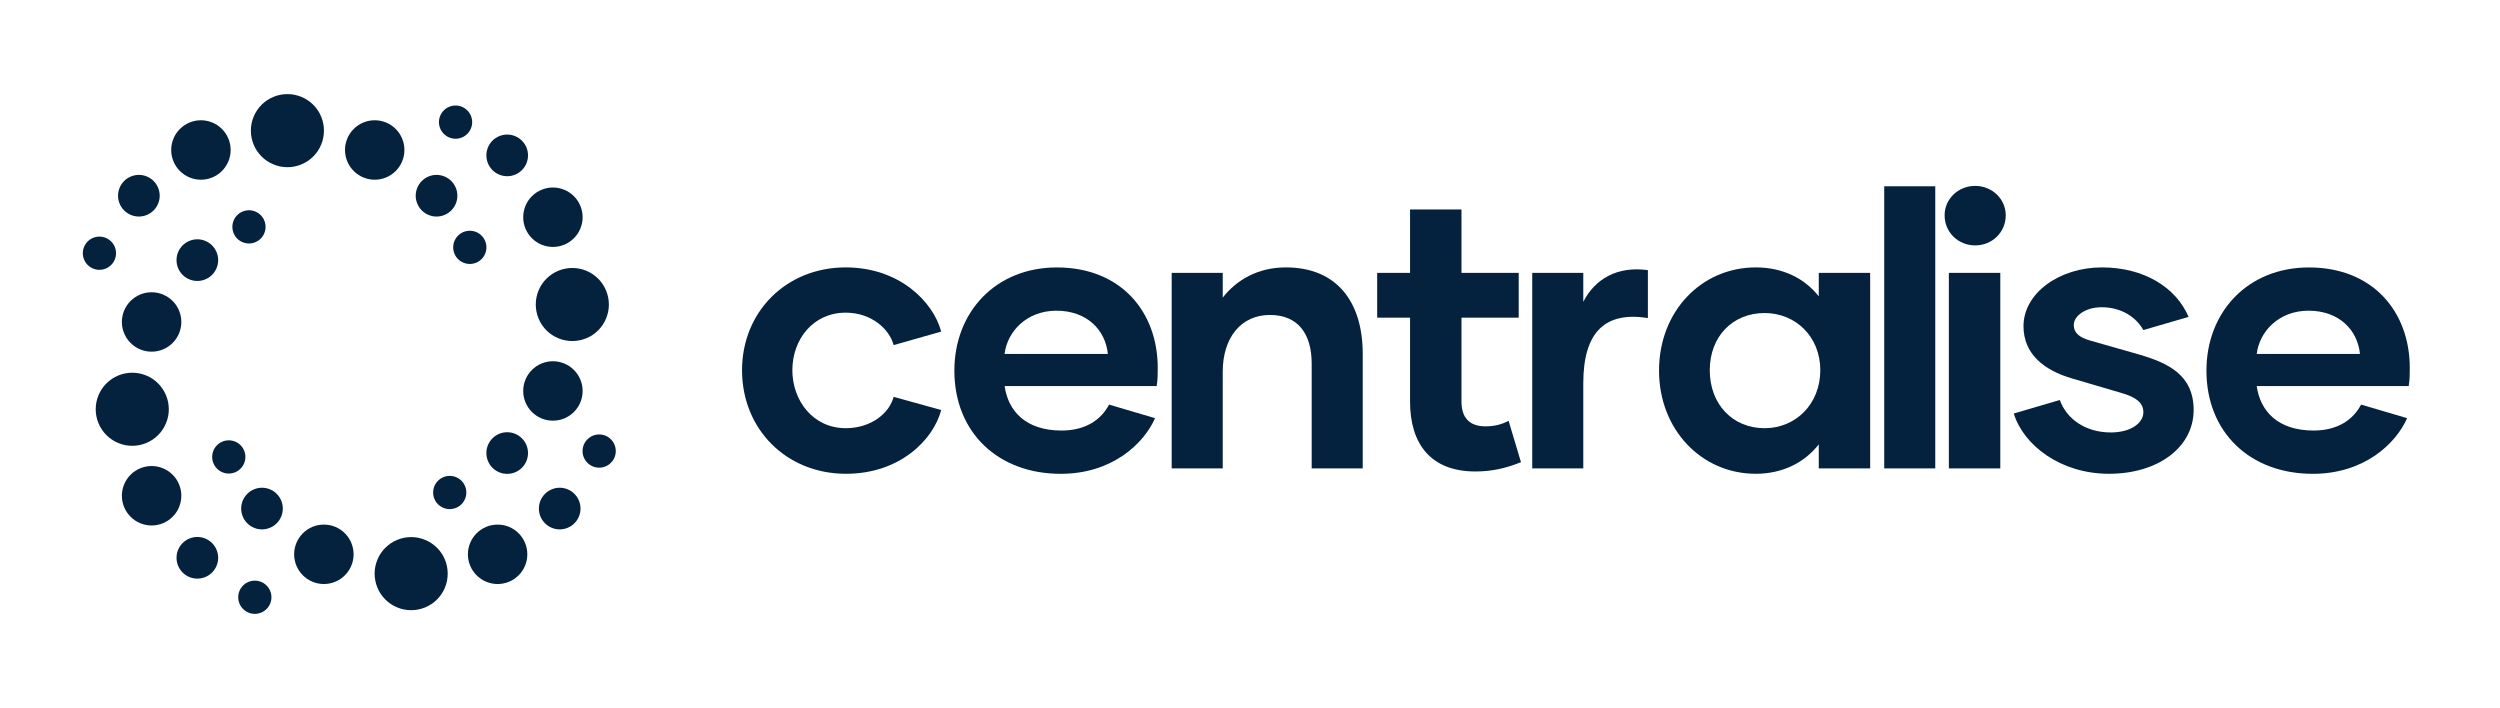
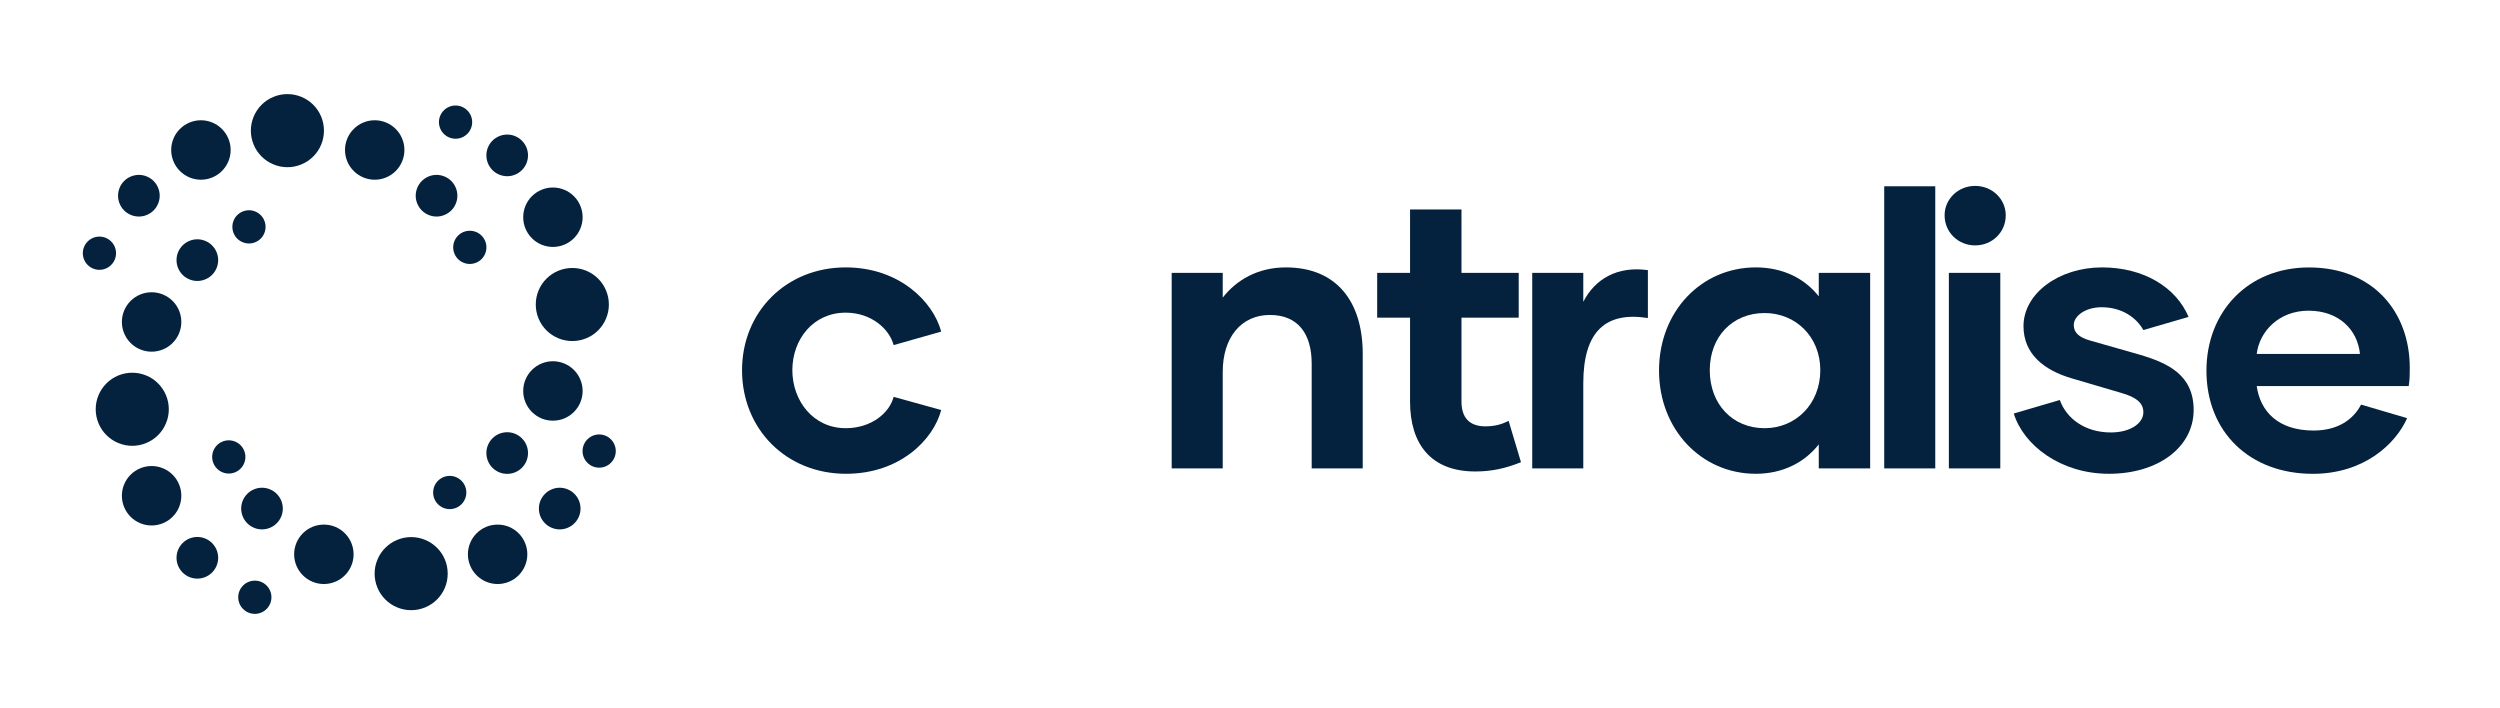
<svg xmlns="http://www.w3.org/2000/svg" width="339" zoomAndPan="magnify" viewBox="0 0 254.25 72" height="96" preserveAspectRatio="xMidYMid meet" version="1.0">
  <defs>
    <clipPath id="406b4f4aa8">
      <path d="M 224 27 L 245.188 27 L 245.188 49 L 224 49 Z M 224 27 " clip-rule="nonzero" />
    </clipPath>
    <clipPath id="19842605f0">
      <path d="M 38 54 L 46 54 L 46 62.664 L 38 62.664 Z M 38 54 " clip-rule="nonzero" />
    </clipPath>
    <clipPath id="436224816f">
      <path d="M 24 59 L 28 59 L 28 62.664 L 24 62.664 Z M 24 59 " clip-rule="nonzero" />
    </clipPath>
    <clipPath id="4ef29c55d3">
      <path d="M 25 9.57 L 33 9.57 L 33 18 L 25 18 Z M 25 9.57 " clip-rule="nonzero" />
    </clipPath>
    <clipPath id="46d3cb8bd0">
      <path d="M 8.137 24 L 12 24 L 12 28 L 8.137 28 Z M 8.137 24 " clip-rule="nonzero" />
    </clipPath>
  </defs>
  <path fill="#04223d" d="M 86.043 48.184 C 79.945 48.184 75.465 43.625 75.465 37.652 C 75.465 31.719 79.949 27.195 86.004 27.195 C 91.508 27.195 94.93 30.734 95.719 33.723 L 90.883 35.098 C 90.449 33.445 88.602 31.797 86.008 31.797 C 82.703 31.797 80.582 34.508 80.582 37.652 C 80.582 40.754 82.703 43.547 86.008 43.547 C 88.602 43.547 90.453 42.012 90.883 40.359 L 95.719 41.699 C 94.93 44.727 91.508 48.184 86.043 48.184 Z M 86.043 48.184 " fill-opacity="1" fill-rule="nonzero" />
-   <path fill="#04223d" d="M 117.742 37.418 C 117.742 31.715 114.004 27.199 107.48 27.199 C 101.23 27.199 97.059 31.762 97.059 37.691 C 97.059 43.98 101.504 48.188 107.875 48.188 C 113.105 48.188 116.328 45.121 117.469 42.527 L 112.793 41.148 C 112.004 42.645 110.469 43.785 107.953 43.785 C 104.336 43.785 102.527 41.82 102.172 39.262 L 117.633 39.262 C 117.742 38.633 117.742 38.047 117.742 37.418 Z M 102.164 35.996 C 102.438 33.723 104.406 31.598 107.438 31.598 C 110.543 31.598 112.426 33.559 112.668 35.996 Z M 102.164 35.996 " fill-opacity="1" fill-rule="nonzero" />
  <path fill="#04223d" d="M 130.766 27.195 C 135.957 27.195 138.59 30.695 138.59 36 L 138.59 47.637 L 133.398 47.637 L 133.398 36.984 C 133.398 33.957 132.02 32.031 129.148 32.031 C 126.238 32.031 124.352 34.312 124.352 37.809 L 124.352 47.637 L 119.16 47.637 L 119.16 27.75 L 124.352 27.75 L 124.352 30.266 C 125.734 28.496 127.895 27.195 130.766 27.195 Z M 130.766 27.195 " fill-opacity="1" fill-rule="nonzero" />
  <path fill="#04223d" d="M 153.426 42.801 L 154.684 47.004 C 153.113 47.637 151.699 47.949 150.047 47.949 C 145.484 47.949 143.402 45.121 143.402 40.836 L 143.402 32.305 L 140.059 32.305 L 140.059 27.75 L 143.402 27.75 L 143.402 21.301 L 148.633 21.301 L 148.633 27.75 L 154.453 27.75 L 154.453 32.309 L 148.633 32.309 L 148.633 40.84 C 148.633 42.453 149.418 43.359 151.07 43.359 C 151.973 43.352 152.641 43.195 153.426 42.801 Z M 153.426 42.801 " fill-opacity="1" fill-rule="nonzero" />
  <path fill="#04223d" d="M 161.02 30.695 C 162.199 28.375 164.48 27.039 167.59 27.473 L 167.59 32.344 C 163.34 31.676 161.02 33.645 161.02 38.984 L 161.02 47.637 L 155.828 47.637 L 155.828 27.75 L 161.02 27.75 Z M 161.02 30.695 " fill-opacity="1" fill-rule="nonzero" />
  <path fill="#04223d" d="M 184.969 27.75 L 184.969 30.141 C 183.551 28.336 181.352 27.195 178.559 27.195 C 173.055 27.195 168.723 31.637 168.723 37.688 C 168.723 43.699 173.051 48.184 178.559 48.184 C 181.352 48.184 183.547 47 184.969 45.195 L 184.969 47.633 L 190.195 47.633 L 190.195 27.75 Z M 179.461 43.547 C 176.199 43.547 173.883 41.109 173.883 37.652 C 173.883 34.23 176.199 31.836 179.461 31.836 C 182.613 31.836 185.125 34.234 185.125 37.652 C 185.121 41.109 182.609 43.547 179.461 43.547 Z M 179.461 43.547 " fill-opacity="1" fill-rule="nonzero" />
  <path fill="#04223d" d="M 191.625 18.945 L 196.816 18.945 L 196.816 47.637 L 191.625 47.637 Z M 191.625 18.945 " fill-opacity="1" fill-rule="nonzero" />
  <path fill="#04223d" d="M 200.875 24.957 C 199.145 24.957 197.766 23.621 197.766 21.895 C 197.766 20.242 199.145 18.906 200.875 18.906 C 202.605 18.906 203.984 20.242 203.984 21.895 C 203.984 23.621 202.605 24.957 200.875 24.957 Z M 200.875 24.957 " fill-opacity="1" fill-rule="nonzero" />
  <path fill="#04223d" d="M 198.199 27.75 L 203.43 27.75 L 203.43 47.637 L 198.199 47.637 Z M 198.199 27.75 " fill-opacity="1" fill-rule="nonzero" />
  <path fill="#04223d" d="M 214.477 48.184 C 209.559 48.184 205.789 45.277 204.801 42.055 L 209.484 40.68 C 210.152 42.562 212.039 43.98 214.676 43.98 C 216.68 43.98 217.98 43.035 217.98 41.934 C 217.98 40.953 217.234 40.398 215.777 39.973 L 210.703 38.48 C 207.875 37.652 205.789 36 205.789 33.172 C 205.789 29.832 209.406 27.195 213.77 27.195 C 218.055 27.195 221.316 29.242 222.578 32.23 L 217.98 33.566 C 217.273 32.309 215.812 31.246 213.73 31.246 C 212.117 31.246 210.902 32.113 210.902 33.055 C 210.902 33.84 211.449 34.312 212.551 34.629 L 217.508 36.043 C 220.496 36.91 223.094 38.129 223.094 41.703 C 223.09 45.434 219.547 48.184 214.477 48.184 Z M 214.477 48.184 " fill-opacity="1" fill-rule="nonzero" />
  <g clip-path="url(#406b4f4aa8)">
    <path fill="#04223d" d="M 245.074 37.418 C 245.074 31.715 241.34 27.199 234.816 27.199 C 228.562 27.199 224.395 31.762 224.395 37.691 C 224.395 43.98 228.836 48.188 235.211 48.188 C 240.441 48.188 243.66 45.121 244.805 42.527 L 240.121 41.148 C 239.336 42.645 237.801 43.785 235.285 43.785 C 231.668 43.785 229.863 41.82 229.508 39.262 L 244.965 39.262 C 245.074 38.633 245.074 38.047 245.074 37.418 Z M 229.508 35.996 C 229.781 33.723 231.746 31.598 234.777 31.598 C 237.887 31.598 239.77 33.559 240.008 35.996 Z M 229.508 35.996 " fill-opacity="1" fill-rule="nonzero" />
  </g>
  <g clip-path="url(#19842605f0)">
    <path fill="#04223d" d="M 45.531 58.34 C 45.531 58.832 45.438 59.305 45.25 59.762 C 45.062 60.219 44.793 60.617 44.445 60.969 C 44.094 61.316 43.691 61.586 43.238 61.773 C 42.781 61.961 42.309 62.055 41.816 62.055 C 41.324 62.055 40.848 61.961 40.395 61.773 C 39.938 61.586 39.535 61.316 39.188 60.969 C 38.84 60.617 38.57 60.219 38.383 59.762 C 38.195 59.305 38.098 58.832 38.098 58.34 C 38.098 57.848 38.195 57.371 38.383 56.918 C 38.57 56.461 38.84 56.059 39.188 55.711 C 39.535 55.363 39.938 55.094 40.395 54.906 C 40.848 54.719 41.324 54.621 41.816 54.621 C 42.309 54.621 42.781 54.719 43.238 54.906 C 43.691 55.094 44.094 55.363 44.445 55.711 C 44.793 56.059 45.062 56.461 45.25 56.918 C 45.438 57.371 45.531 57.848 45.531 58.34 Z M 45.531 58.34 " fill-opacity="1" fill-rule="nonzero" />
  </g>
  <path fill="#04223d" d="M 53.629 56.371 C 53.629 56.773 53.555 57.16 53.398 57.527 C 53.246 57.898 53.027 58.227 52.746 58.508 C 52.461 58.793 52.133 59.012 51.766 59.164 C 51.395 59.316 51.008 59.395 50.609 59.395 C 50.207 59.395 49.82 59.316 49.453 59.164 C 49.082 59.012 48.754 58.793 48.473 58.508 C 48.188 58.227 47.969 57.898 47.816 57.527 C 47.664 57.16 47.586 56.773 47.586 56.371 C 47.586 55.973 47.664 55.586 47.816 55.215 C 47.969 54.844 48.188 54.52 48.473 54.234 C 48.754 53.953 49.082 53.734 49.453 53.578 C 49.82 53.426 50.207 53.352 50.609 53.352 C 51.008 53.352 51.395 53.426 51.766 53.578 C 52.133 53.734 52.461 53.953 52.746 54.234 C 53.027 54.52 53.246 54.844 53.398 55.215 C 53.555 55.586 53.629 55.973 53.629 56.371 Z M 53.629 56.371 " fill-opacity="1" fill-rule="nonzero" />
  <path fill="#04223d" d="M 35.961 56.371 C 35.961 56.773 35.883 57.16 35.73 57.527 C 35.578 57.898 35.359 58.227 35.074 58.508 C 34.793 58.793 34.465 59.012 34.094 59.164 C 33.723 59.316 33.34 59.395 32.938 59.395 C 32.539 59.395 32.152 59.316 31.781 59.164 C 31.41 59.012 31.086 58.793 30.801 58.508 C 30.516 58.227 30.301 57.898 30.145 57.527 C 29.992 57.16 29.914 56.773 29.914 56.371 C 29.914 55.973 29.992 55.586 30.145 55.215 C 30.301 54.844 30.516 54.52 30.801 54.234 C 31.086 53.953 31.41 53.734 31.781 53.578 C 32.152 53.426 32.539 53.352 32.938 53.352 C 33.34 53.352 33.723 53.426 34.094 53.578 C 34.465 53.734 34.793 53.953 35.074 54.234 C 35.359 54.52 35.578 54.844 35.73 55.215 C 35.883 55.586 35.961 55.973 35.961 56.371 Z M 35.961 56.371 " fill-opacity="1" fill-rule="nonzero" />
  <path fill="#04223d" d="M 28.762 51.723 C 28.762 52 28.707 52.273 28.602 52.531 C 28.492 52.789 28.34 53.02 28.141 53.219 C 27.945 53.418 27.715 53.57 27.457 53.676 C 27.195 53.785 26.926 53.84 26.645 53.84 C 26.363 53.84 26.094 53.785 25.836 53.676 C 25.574 53.57 25.348 53.418 25.148 53.219 C 24.949 53.02 24.797 52.789 24.688 52.531 C 24.582 52.273 24.527 52 24.527 51.723 C 24.527 51.441 24.582 51.168 24.688 50.91 C 24.797 50.652 24.949 50.422 25.148 50.223 C 25.348 50.023 25.574 49.871 25.836 49.766 C 26.094 49.656 26.363 49.602 26.645 49.602 C 26.926 49.602 27.195 49.656 27.457 49.766 C 27.715 49.871 27.945 50.023 28.141 50.223 C 28.34 50.422 28.492 50.652 28.602 50.91 C 28.707 51.168 28.762 51.441 28.762 51.723 Z M 28.762 51.723 " fill-opacity="1" fill-rule="nonzero" />
  <path fill="#04223d" d="M 59.039 51.723 C 59.039 52 58.984 52.273 58.879 52.531 C 58.77 52.789 58.617 53.02 58.418 53.219 C 58.223 53.418 57.992 53.57 57.734 53.676 C 57.473 53.785 57.203 53.84 56.922 53.84 C 56.641 53.84 56.371 53.785 56.113 53.676 C 55.852 53.57 55.625 53.418 55.426 53.219 C 55.227 53.02 55.074 52.789 54.965 52.531 C 54.859 52.273 54.805 52 54.805 51.723 C 54.805 51.441 54.859 51.168 54.965 50.91 C 55.074 50.652 55.227 50.422 55.426 50.223 C 55.625 50.023 55.852 49.871 56.113 49.766 C 56.371 49.656 56.641 49.602 56.922 49.602 C 57.203 49.602 57.473 49.656 57.734 49.766 C 57.992 49.871 58.223 50.023 58.418 50.223 C 58.617 50.422 58.77 50.652 58.879 50.91 C 58.984 51.168 59.039 51.441 59.039 51.723 Z M 59.039 51.723 " fill-opacity="1" fill-rule="nonzero" />
  <path fill="#04223d" d="M 62.625 45.875 C 62.625 46.098 62.582 46.312 62.496 46.52 C 62.41 46.727 62.289 46.91 62.129 47.066 C 61.969 47.227 61.789 47.348 61.582 47.434 C 61.375 47.52 61.16 47.562 60.934 47.562 C 60.711 47.562 60.496 47.52 60.289 47.434 C 60.082 47.348 59.898 47.227 59.742 47.066 C 59.582 46.91 59.461 46.727 59.375 46.52 C 59.289 46.312 59.246 46.098 59.246 45.875 C 59.246 45.648 59.289 45.434 59.375 45.227 C 59.461 45.02 59.582 44.836 59.742 44.68 C 59.898 44.52 60.082 44.398 60.289 44.312 C 60.496 44.227 60.711 44.184 60.934 44.184 C 61.16 44.184 61.375 44.227 61.582 44.312 C 61.789 44.398 61.969 44.52 62.129 44.68 C 62.289 44.836 62.41 45.02 62.496 45.227 C 62.582 45.434 62.625 45.648 62.625 45.875 Z M 62.625 45.875 " fill-opacity="1" fill-rule="nonzero" />
  <path fill="#04223d" d="M 24.957 46.469 C 24.957 46.695 24.914 46.91 24.828 47.117 C 24.742 47.324 24.621 47.504 24.461 47.664 C 24.305 47.82 24.121 47.945 23.914 48.031 C 23.707 48.117 23.492 48.16 23.266 48.16 C 23.043 48.16 22.828 48.117 22.621 48.031 C 22.414 47.945 22.23 47.82 22.074 47.664 C 21.914 47.504 21.793 47.324 21.707 47.117 C 21.621 46.91 21.578 46.695 21.578 46.469 C 21.578 46.246 21.621 46.031 21.707 45.824 C 21.793 45.617 21.914 45.434 22.074 45.273 C 22.23 45.117 22.414 44.996 22.621 44.91 C 22.828 44.824 23.043 44.781 23.266 44.781 C 23.492 44.781 23.707 44.824 23.914 44.91 C 24.121 44.996 24.305 45.117 24.461 45.273 C 24.621 45.434 24.742 45.617 24.828 45.824 C 24.914 46.031 24.957 46.246 24.957 46.469 Z M 24.957 46.469 " fill-opacity="1" fill-rule="nonzero" />
  <path fill="#04223d" d="M 17.168 41.621 C 17.168 42.113 17.074 42.59 16.883 43.043 C 16.695 43.5 16.426 43.902 16.078 44.25 C 15.73 44.598 15.328 44.867 14.871 45.055 C 14.418 45.242 13.941 45.34 13.449 45.34 C 12.957 45.34 12.484 45.242 12.027 45.055 C 11.574 44.867 11.172 44.598 10.824 44.25 C 10.473 43.902 10.207 43.5 10.016 43.043 C 9.828 42.59 9.734 42.113 9.734 41.621 C 9.734 41.129 9.828 40.656 10.016 40.199 C 10.207 39.742 10.473 39.34 10.824 38.992 C 11.172 38.645 11.574 38.375 12.027 38.188 C 12.484 38 12.957 37.906 13.449 37.906 C 13.941 37.906 14.418 38 14.871 38.188 C 15.328 38.375 15.73 38.645 16.078 38.992 C 16.426 39.34 16.695 39.742 16.883 40.199 C 17.074 40.656 17.168 41.129 17.168 41.621 Z M 17.168 41.621 " fill-opacity="1" fill-rule="nonzero" />
  <path fill="#04223d" d="M 18.441 50.418 C 18.441 50.82 18.363 51.203 18.211 51.574 C 18.059 51.945 17.84 52.27 17.555 52.555 C 17.273 52.84 16.945 53.055 16.574 53.211 C 16.203 53.363 15.82 53.441 15.418 53.441 C 15.016 53.441 14.633 53.363 14.262 53.211 C 13.891 53.055 13.562 52.84 13.281 52.555 C 12.996 52.27 12.781 51.945 12.625 51.574 C 12.473 51.203 12.395 50.82 12.395 50.418 C 12.395 50.016 12.473 49.633 12.625 49.262 C 12.781 48.891 12.996 48.562 13.281 48.281 C 13.562 47.996 13.891 47.777 14.262 47.625 C 14.633 47.473 15.016 47.395 15.418 47.395 C 15.82 47.395 16.203 47.473 16.574 47.625 C 16.945 47.777 17.273 47.996 17.555 48.281 C 17.84 48.562 18.059 48.891 18.211 49.262 C 18.363 49.633 18.441 50.016 18.441 50.418 Z M 18.441 50.418 " fill-opacity="1" fill-rule="nonzero" />
  <path fill="#04223d" d="M 18.441 32.742 C 18.441 33.145 18.363 33.531 18.211 33.898 C 18.059 34.27 17.84 34.598 17.555 34.879 C 17.273 35.164 16.945 35.383 16.574 35.535 C 16.203 35.688 15.82 35.766 15.418 35.766 C 15.016 35.766 14.633 35.688 14.262 35.535 C 13.891 35.383 13.562 35.164 13.281 34.879 C 12.996 34.598 12.781 34.27 12.625 33.898 C 12.473 33.531 12.395 33.145 12.395 32.742 C 12.395 32.344 12.473 31.957 12.625 31.586 C 12.781 31.215 12.996 30.891 13.281 30.605 C 13.562 30.324 13.891 30.105 14.262 29.953 C 14.633 29.797 15.016 29.723 15.418 29.723 C 15.82 29.723 16.203 29.797 16.574 29.953 C 16.945 30.105 17.273 30.324 17.555 30.605 C 17.84 30.891 18.059 31.215 18.211 31.586 C 18.363 31.957 18.441 32.344 18.441 32.742 Z M 18.441 32.742 " fill-opacity="1" fill-rule="nonzero" />
  <path fill="#04223d" d="M 22.188 26.453 C 22.188 26.734 22.133 27.004 22.027 27.266 C 21.918 27.523 21.766 27.754 21.566 27.953 C 21.367 28.152 21.141 28.305 20.879 28.41 C 20.621 28.52 20.352 28.574 20.07 28.574 C 19.789 28.574 19.52 28.52 19.258 28.41 C 19 28.305 18.77 28.152 18.57 27.953 C 18.375 27.754 18.219 27.523 18.113 27.266 C 18.004 27.004 17.953 26.734 17.953 26.453 C 17.953 26.176 18.004 25.902 18.113 25.645 C 18.219 25.387 18.375 25.156 18.57 24.957 C 18.77 24.758 19 24.605 19.258 24.5 C 19.52 24.391 19.789 24.336 20.07 24.336 C 20.352 24.336 20.621 24.391 20.879 24.5 C 21.141 24.605 21.367 24.758 21.566 24.957 C 21.766 25.156 21.918 25.387 22.027 25.645 C 22.133 25.902 22.188 26.176 22.188 26.453 Z M 22.188 26.453 " fill-opacity="1" fill-rule="nonzero" />
  <path fill="#04223d" d="M 22.188 56.727 C 22.188 57.008 22.133 57.277 22.027 57.539 C 21.918 57.797 21.766 58.027 21.566 58.227 C 21.367 58.422 21.141 58.578 20.879 58.684 C 20.621 58.793 20.352 58.844 20.07 58.844 C 19.789 58.844 19.52 58.793 19.258 58.684 C 19 58.578 18.77 58.422 18.57 58.227 C 18.375 58.027 18.219 57.797 18.113 57.539 C 18.004 57.277 17.953 57.008 17.953 56.727 C 17.953 56.445 18.004 56.176 18.113 55.918 C 18.219 55.656 18.375 55.43 18.57 55.23 C 18.77 55.031 19 54.879 19.258 54.77 C 19.52 54.664 19.789 54.609 20.07 54.609 C 20.352 54.609 20.621 54.664 20.879 54.77 C 21.141 54.879 21.367 55.031 21.566 55.23 C 21.766 55.43 21.918 55.656 22.027 55.918 C 22.133 56.176 22.188 56.445 22.188 56.727 Z M 22.188 56.727 " fill-opacity="1" fill-rule="nonzero" />
  <g clip-path="url(#436224816f)">
    <path fill="#04223d" d="M 27.605 60.738 C 27.605 60.965 27.562 61.18 27.477 61.387 C 27.391 61.594 27.27 61.777 27.109 61.934 C 26.953 62.094 26.77 62.215 26.562 62.301 C 26.355 62.387 26.141 62.43 25.918 62.43 C 25.691 62.43 25.477 62.387 25.27 62.301 C 25.062 62.215 24.879 62.094 24.723 61.934 C 24.562 61.777 24.441 61.594 24.355 61.387 C 24.27 61.18 24.227 60.965 24.227 60.738 C 24.227 60.516 24.27 60.301 24.355 60.094 C 24.441 59.887 24.562 59.703 24.723 59.547 C 24.879 59.387 25.062 59.266 25.27 59.18 C 25.477 59.094 25.691 59.051 25.918 59.051 C 26.141 59.051 26.355 59.094 26.562 59.18 C 26.77 59.266 26.953 59.387 27.109 59.547 C 27.27 59.703 27.391 59.887 27.477 60.094 C 27.562 60.301 27.605 60.516 27.605 60.738 Z M 27.605 60.738 " fill-opacity="1" fill-rule="nonzero" />
  </g>
  <path fill="#04223d" d="M 27.008 23.074 C 27.008 23.297 26.965 23.512 26.879 23.719 C 26.797 23.926 26.672 24.109 26.516 24.266 C 26.355 24.426 26.172 24.547 25.965 24.633 C 25.762 24.719 25.543 24.762 25.32 24.762 C 25.098 24.762 24.883 24.719 24.676 24.633 C 24.469 24.547 24.285 24.426 24.125 24.266 C 23.969 24.109 23.844 23.926 23.762 23.719 C 23.676 23.512 23.633 23.297 23.633 23.074 C 23.633 22.848 23.676 22.633 23.762 22.426 C 23.844 22.219 23.969 22.035 24.125 21.879 C 24.285 21.719 24.469 21.598 24.676 21.512 C 24.883 21.426 25.098 21.383 25.32 21.383 C 25.543 21.383 25.762 21.426 25.965 21.512 C 26.172 21.598 26.355 21.719 26.516 21.879 C 26.672 22.035 26.797 22.219 26.879 22.426 C 26.965 22.633 27.008 22.848 27.008 23.074 Z M 27.008 23.074 " fill-opacity="1" fill-rule="nonzero" />
  <g clip-path="url(#4ef29c55d3)">
    <path fill="#04223d" d="M 32.945 13.285 C 32.945 13.777 32.852 14.254 32.664 14.707 C 32.477 15.164 32.207 15.566 31.859 15.914 C 31.508 16.262 31.109 16.531 30.652 16.719 C 30.195 16.91 29.723 17.004 29.23 17.004 C 28.738 17.004 28.262 16.91 27.809 16.719 C 27.352 16.531 26.949 16.262 26.602 15.914 C 26.254 15.566 25.984 15.164 25.797 14.707 C 25.609 14.254 25.512 13.777 25.512 13.285 C 25.512 12.793 25.609 12.32 25.797 11.863 C 25.984 11.41 26.254 11.008 26.602 10.656 C 26.949 10.309 27.352 10.039 27.809 9.852 C 28.262 9.664 28.738 9.57 29.23 9.57 C 29.723 9.57 30.195 9.664 30.652 9.852 C 31.109 10.039 31.508 10.309 31.859 10.656 C 32.207 11.008 32.477 11.41 32.664 11.863 C 32.852 12.32 32.945 12.793 32.945 13.285 Z M 32.945 13.285 " fill-opacity="1" fill-rule="nonzero" />
  </g>
  <path fill="#04223d" d="M 23.457 15.254 C 23.457 15.656 23.379 16.039 23.227 16.41 C 23.07 16.781 22.855 17.105 22.57 17.391 C 22.289 17.676 21.961 17.891 21.59 18.047 C 21.219 18.199 20.836 18.277 20.434 18.277 C 20.031 18.277 19.648 18.199 19.277 18.047 C 18.906 17.891 18.578 17.676 18.297 17.391 C 18.012 17.105 17.793 16.781 17.641 16.41 C 17.488 16.039 17.41 15.656 17.41 15.254 C 17.41 14.852 17.488 14.469 17.641 14.098 C 17.793 13.727 18.012 13.398 18.297 13.117 C 18.578 12.832 18.906 12.613 19.277 12.461 C 19.648 12.309 20.031 12.23 20.434 12.23 C 20.836 12.23 21.219 12.309 21.59 12.461 C 21.961 12.613 22.289 12.832 22.57 13.117 C 22.855 13.398 23.07 13.727 23.227 14.098 C 23.379 14.469 23.457 14.852 23.457 15.254 Z M 23.457 15.254 " fill-opacity="1" fill-rule="nonzero" />
  <path fill="#04223d" d="M 41.129 15.254 C 41.129 15.656 41.055 16.039 40.898 16.41 C 40.746 16.781 40.527 17.105 40.246 17.391 C 39.961 17.676 39.633 17.891 39.266 18.047 C 38.895 18.199 38.508 18.277 38.109 18.277 C 37.707 18.277 37.32 18.199 36.953 18.047 C 36.582 17.891 36.254 17.676 35.973 17.391 C 35.688 17.105 35.469 16.781 35.316 16.41 C 35.164 16.039 35.086 15.656 35.086 15.254 C 35.086 14.852 35.164 14.469 35.316 14.098 C 35.469 13.727 35.688 13.398 35.973 13.117 C 36.254 12.832 36.582 12.613 36.953 12.461 C 37.32 12.309 37.707 12.23 38.109 12.23 C 38.508 12.23 38.895 12.309 39.266 12.461 C 39.633 12.613 39.961 12.832 40.246 13.117 C 40.527 13.398 40.746 13.727 40.898 14.098 C 41.055 14.469 41.129 14.852 41.129 15.254 Z M 41.129 15.254 " fill-opacity="1" fill-rule="nonzero" />
  <path fill="#04223d" d="M 46.516 19.906 C 46.516 20.184 46.461 20.457 46.352 20.715 C 46.246 20.973 46.094 21.203 45.895 21.402 C 45.695 21.602 45.465 21.754 45.207 21.859 C 44.949 21.969 44.676 22.023 44.395 22.023 C 44.117 22.023 43.844 21.969 43.586 21.859 C 43.328 21.754 43.098 21.602 42.898 21.402 C 42.699 21.203 42.547 20.973 42.441 20.715 C 42.332 20.457 42.277 20.184 42.277 19.906 C 42.277 19.625 42.332 19.355 42.441 19.094 C 42.547 18.836 42.699 18.605 42.898 18.406 C 43.098 18.207 43.328 18.055 43.586 17.949 C 43.844 17.84 44.117 17.785 44.395 17.785 C 44.676 17.785 44.949 17.84 45.207 17.949 C 45.465 18.055 45.695 18.207 45.895 18.406 C 46.094 18.605 46.246 18.836 46.352 19.094 C 46.461 19.355 46.516 19.625 46.516 19.906 Z M 46.516 19.906 " fill-opacity="1" fill-rule="nonzero" />
  <path fill="#04223d" d="M 16.242 19.906 C 16.242 20.184 16.188 20.457 16.078 20.715 C 15.973 20.973 15.82 21.203 15.621 21.402 C 15.422 21.602 15.191 21.754 14.934 21.859 C 14.676 21.969 14.402 22.023 14.125 22.023 C 13.844 22.023 13.574 21.969 13.312 21.859 C 13.055 21.754 12.824 21.602 12.625 21.402 C 12.426 21.203 12.273 20.973 12.168 20.715 C 12.059 20.457 12.004 20.184 12.004 19.906 C 12.004 19.625 12.059 19.355 12.168 19.094 C 12.273 18.836 12.426 18.605 12.625 18.406 C 12.824 18.207 13.055 18.055 13.312 17.949 C 13.574 17.84 13.844 17.785 14.125 17.785 C 14.402 17.785 14.676 17.84 14.934 17.949 C 15.191 18.055 15.422 18.207 15.621 18.406 C 15.82 18.605 15.973 18.836 16.078 19.094 C 16.188 19.355 16.242 19.625 16.242 19.906 Z M 16.242 19.906 " fill-opacity="1" fill-rule="nonzero" />
  <g clip-path="url(#46d3cb8bd0)">
    <path fill="#04223d" d="M 11.801 25.75 C 11.801 25.977 11.758 26.191 11.672 26.398 C 11.586 26.605 11.465 26.789 11.305 26.945 C 11.148 27.105 10.965 27.227 10.758 27.312 C 10.551 27.398 10.336 27.441 10.109 27.441 C 9.887 27.441 9.672 27.398 9.465 27.312 C 9.258 27.227 9.074 27.105 8.918 26.945 C 8.758 26.789 8.637 26.605 8.551 26.398 C 8.465 26.191 8.422 25.977 8.422 25.75 C 8.422 25.527 8.465 25.312 8.551 25.105 C 8.637 24.898 8.758 24.715 8.918 24.559 C 9.074 24.398 9.258 24.277 9.465 24.191 C 9.672 24.105 9.887 24.062 10.109 24.062 C 10.336 24.062 10.551 24.105 10.758 24.191 C 10.965 24.277 11.148 24.398 11.305 24.559 C 11.465 24.715 11.586 24.898 11.672 25.105 C 11.758 25.312 11.801 25.527 11.801 25.75 Z M 11.801 25.75 " fill-opacity="1" fill-rule="nonzero" />
  </g>
  <path fill="#04223d" d="M 49.469 25.156 C 49.469 25.379 49.426 25.594 49.34 25.801 C 49.254 26.008 49.133 26.191 48.973 26.352 C 48.816 26.508 48.633 26.629 48.426 26.715 C 48.219 26.801 48.004 26.844 47.777 26.844 C 47.555 26.844 47.34 26.801 47.133 26.715 C 46.926 26.629 46.742 26.508 46.586 26.352 C 46.426 26.191 46.305 26.008 46.219 25.801 C 46.133 25.594 46.09 25.379 46.09 25.156 C 46.09 24.934 46.133 24.715 46.219 24.508 C 46.305 24.301 46.426 24.121 46.586 23.961 C 46.742 23.805 46.926 23.68 47.133 23.594 C 47.34 23.512 47.555 23.469 47.777 23.469 C 48.004 23.469 48.219 23.512 48.426 23.594 C 48.633 23.68 48.816 23.805 48.973 23.961 C 49.133 24.121 49.254 24.301 49.34 24.508 C 49.426 24.715 49.469 24.934 49.469 25.156 Z M 49.469 25.156 " fill-opacity="1" fill-rule="nonzero" />
  <path fill="#04223d" d="M 61.922 30.969 C 61.922 31.461 61.828 31.938 61.637 32.391 C 61.449 32.848 61.18 33.25 60.832 33.598 C 60.484 33.945 60.082 34.215 59.625 34.402 C 59.172 34.59 58.695 34.684 58.203 34.684 C 57.711 34.684 57.238 34.59 56.781 34.402 C 56.328 34.215 55.926 33.945 55.574 33.598 C 55.227 33.25 54.957 32.848 54.77 32.391 C 54.582 31.938 54.488 31.461 54.488 30.969 C 54.488 30.477 54.582 30 54.77 29.547 C 54.957 29.09 55.227 28.688 55.574 28.34 C 55.926 27.992 56.328 27.723 56.781 27.535 C 57.238 27.348 57.711 27.254 58.203 27.254 C 58.695 27.254 59.172 27.348 59.625 27.535 C 60.082 27.723 60.484 27.992 60.832 28.34 C 61.18 28.688 61.449 29.09 61.637 29.547 C 61.828 30 61.922 30.477 61.922 30.969 Z M 61.922 30.969 " fill-opacity="1" fill-rule="nonzero" />
  <path fill="#04223d" d="M 59.254 39.762 C 59.254 40.16 59.176 40.547 59.023 40.918 C 58.871 41.289 58.652 41.613 58.367 41.898 C 58.086 42.18 57.758 42.398 57.387 42.555 C 57.02 42.707 56.633 42.781 56.23 42.781 C 55.832 42.781 55.445 42.707 55.074 42.555 C 54.707 42.398 54.379 42.18 54.094 41.898 C 53.812 41.613 53.594 41.289 53.441 40.918 C 53.285 40.547 53.211 40.16 53.211 39.762 C 53.211 39.359 53.285 38.973 53.441 38.605 C 53.594 38.234 53.812 37.906 54.094 37.625 C 54.379 37.34 54.707 37.121 55.074 36.969 C 55.445 36.816 55.832 36.738 56.23 36.738 C 56.633 36.738 57.02 36.816 57.387 36.969 C 57.758 37.121 58.086 37.34 58.367 37.625 C 58.652 37.906 58.871 38.234 59.023 38.605 C 59.176 38.973 59.254 39.359 59.254 39.762 Z M 59.254 39.762 " fill-opacity="1" fill-rule="nonzero" />
  <path fill="#04223d" d="M 59.254 22.09 C 59.254 22.492 59.176 22.879 59.023 23.246 C 58.871 23.617 58.652 23.945 58.367 24.227 C 58.086 24.512 57.758 24.73 57.387 24.883 C 57.02 25.035 56.633 25.113 56.23 25.113 C 55.832 25.113 55.445 25.035 55.074 24.883 C 54.707 24.73 54.379 24.512 54.094 24.227 C 53.812 23.945 53.594 23.617 53.441 23.246 C 53.285 22.879 53.211 22.492 53.211 22.09 C 53.211 21.691 53.285 21.305 53.441 20.934 C 53.594 20.562 53.812 20.238 54.094 19.953 C 54.379 19.672 54.707 19.453 55.074 19.301 C 55.445 19.145 55.832 19.07 56.23 19.07 C 56.633 19.07 57.02 19.145 57.387 19.301 C 57.758 19.453 58.086 19.672 58.367 19.953 C 58.652 20.238 58.871 20.562 59.023 20.934 C 59.176 21.305 59.254 21.691 59.254 22.09 Z M 59.254 22.09 " fill-opacity="1" fill-rule="nonzero" />
  <path fill="#04223d" d="M 53.699 15.801 C 53.699 16.082 53.645 16.352 53.539 16.613 C 53.43 16.871 53.277 17.102 53.078 17.301 C 52.879 17.5 52.652 17.652 52.391 17.758 C 52.133 17.867 51.863 17.922 51.582 17.922 C 51.301 17.922 51.031 17.867 50.77 17.758 C 50.512 17.652 50.281 17.5 50.082 17.301 C 49.887 17.102 49.73 16.871 49.625 16.613 C 49.516 16.352 49.465 16.082 49.465 15.801 C 49.465 15.523 49.516 15.25 49.625 14.992 C 49.73 14.734 49.887 14.504 50.082 14.305 C 50.281 14.105 50.512 13.953 50.77 13.848 C 51.031 13.738 51.301 13.684 51.582 13.684 C 51.863 13.684 52.133 13.738 52.391 13.848 C 52.652 13.953 52.879 14.105 53.078 14.305 C 53.277 14.504 53.43 14.734 53.539 14.992 C 53.645 15.25 53.699 15.523 53.699 15.801 Z M 53.699 15.801 " fill-opacity="1" fill-rule="nonzero" />
  <path fill="#04223d" d="M 53.699 46.074 C 53.699 46.355 53.645 46.625 53.539 46.887 C 53.43 47.145 53.277 47.375 53.078 47.574 C 52.879 47.77 52.652 47.926 52.391 48.031 C 52.133 48.141 51.863 48.191 51.582 48.191 C 51.301 48.191 51.031 48.141 50.77 48.031 C 50.512 47.926 50.281 47.77 50.082 47.574 C 49.887 47.375 49.73 47.145 49.625 46.887 C 49.516 46.625 49.465 46.355 49.465 46.074 C 49.465 45.793 49.516 45.523 49.625 45.266 C 49.73 45.004 49.887 44.777 50.082 44.578 C 50.281 44.379 50.512 44.227 50.77 44.117 C 51.031 44.012 51.301 43.957 51.582 43.957 C 51.863 43.957 52.133 44.012 52.391 44.117 C 52.652 44.227 52.879 44.379 53.078 44.578 C 53.277 44.777 53.43 45.004 53.539 45.266 C 53.645 45.523 53.699 45.793 53.699 46.074 Z M 53.699 46.074 " fill-opacity="1" fill-rule="nonzero" />
  <path fill="#04223d" d="M 47.426 50.086 C 47.426 50.312 47.383 50.527 47.297 50.734 C 47.211 50.941 47.09 51.125 46.934 51.281 C 46.773 51.441 46.59 51.562 46.383 51.648 C 46.176 51.734 45.961 51.777 45.738 51.777 C 45.516 51.777 45.297 51.734 45.09 51.648 C 44.887 51.562 44.703 51.441 44.543 51.281 C 44.387 51.125 44.262 50.941 44.176 50.734 C 44.094 50.527 44.051 50.312 44.051 50.086 C 44.051 49.863 44.094 49.648 44.176 49.441 C 44.262 49.234 44.387 49.051 44.543 48.895 C 44.703 48.734 44.887 48.613 45.09 48.527 C 45.297 48.441 45.516 48.398 45.738 48.398 C 45.961 48.398 46.176 48.441 46.383 48.527 C 46.59 48.613 46.773 48.734 46.934 48.895 C 47.09 49.051 47.211 49.234 47.297 49.441 C 47.383 49.648 47.426 49.863 47.426 50.086 Z M 47.426 50.086 " fill-opacity="1" fill-rule="nonzero" />
  <path fill="#04223d" d="M 48.02 12.422 C 48.02 12.645 47.977 12.859 47.891 13.066 C 47.805 13.273 47.684 13.457 47.523 13.613 C 47.367 13.773 47.184 13.895 46.977 13.98 C 46.77 14.066 46.555 14.109 46.328 14.109 C 46.105 14.109 45.891 14.066 45.684 13.98 C 45.477 13.895 45.293 13.773 45.137 13.613 C 44.977 13.457 44.855 13.273 44.77 13.066 C 44.684 12.859 44.641 12.645 44.641 12.422 C 44.641 12.195 44.684 11.98 44.77 11.773 C 44.855 11.566 44.977 11.383 45.137 11.227 C 45.293 11.066 45.477 10.945 45.684 10.859 C 45.891 10.773 46.105 10.73 46.328 10.73 C 46.555 10.73 46.77 10.773 46.977 10.859 C 47.184 10.945 47.367 11.066 47.523 11.227 C 47.684 11.383 47.805 11.566 47.891 11.773 C 47.977 11.98 48.02 12.195 48.02 12.422 Z M 48.02 12.422 " fill-opacity="1" fill-rule="nonzero" />
</svg>